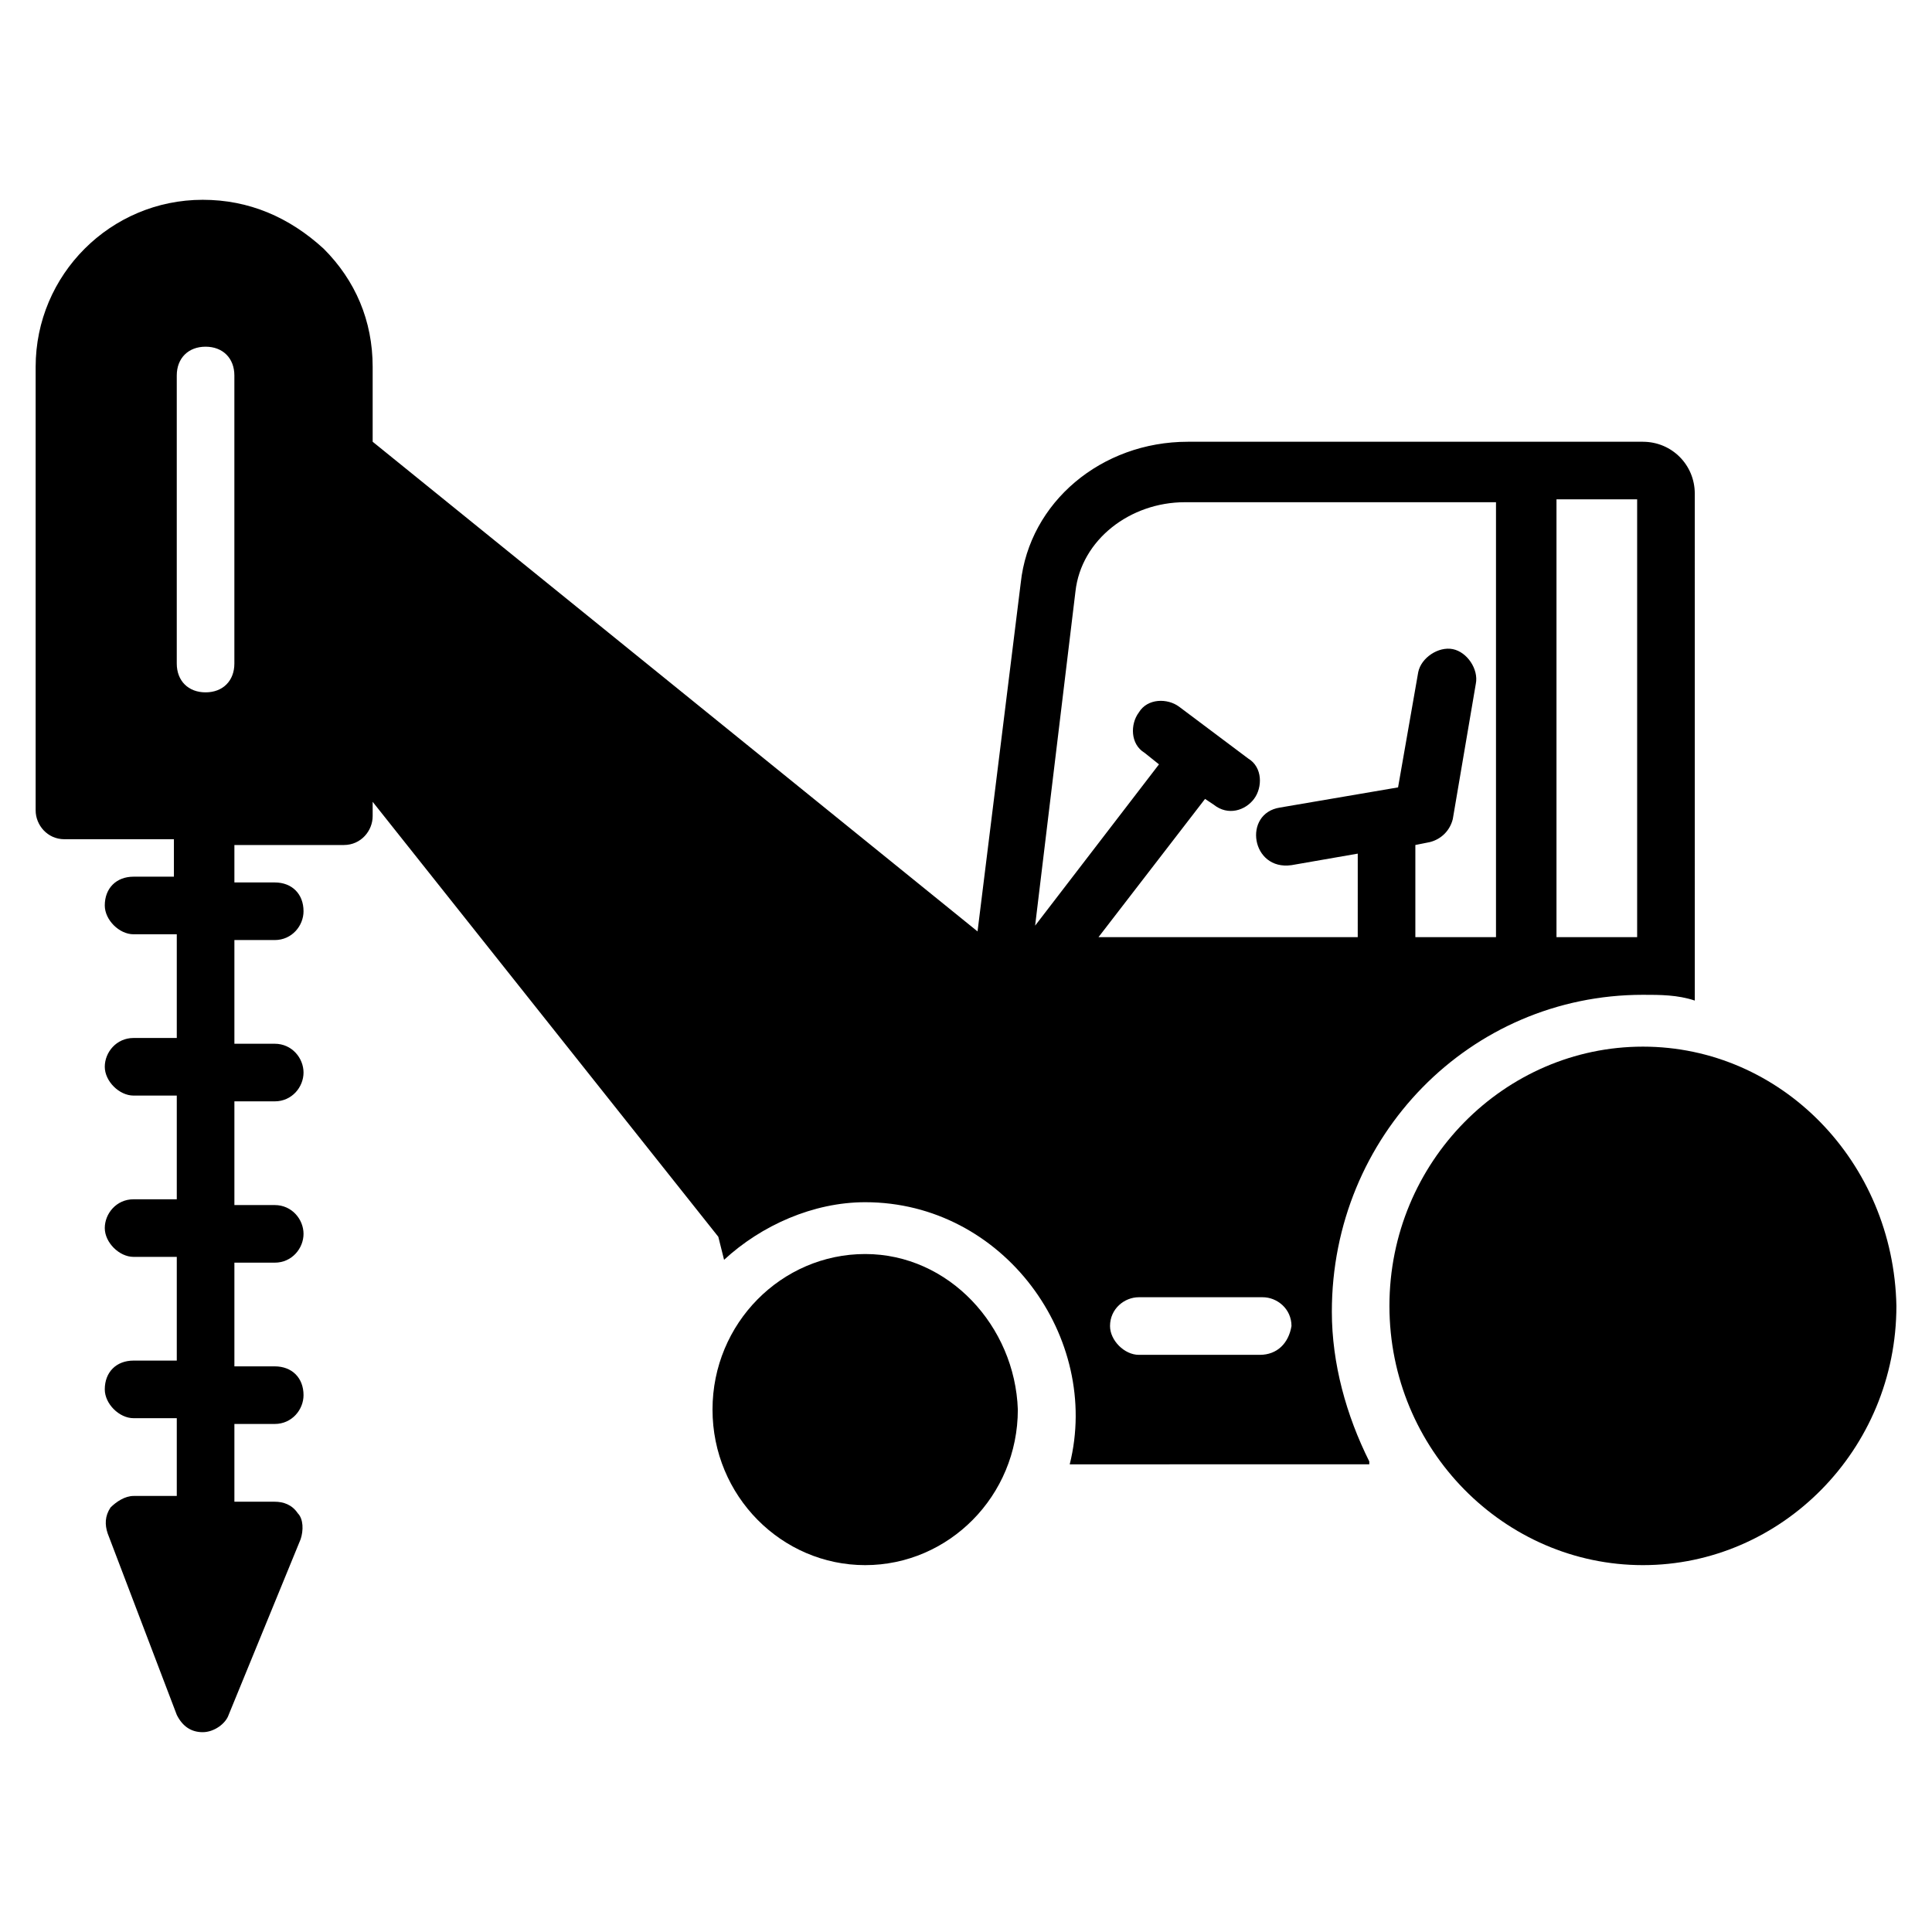
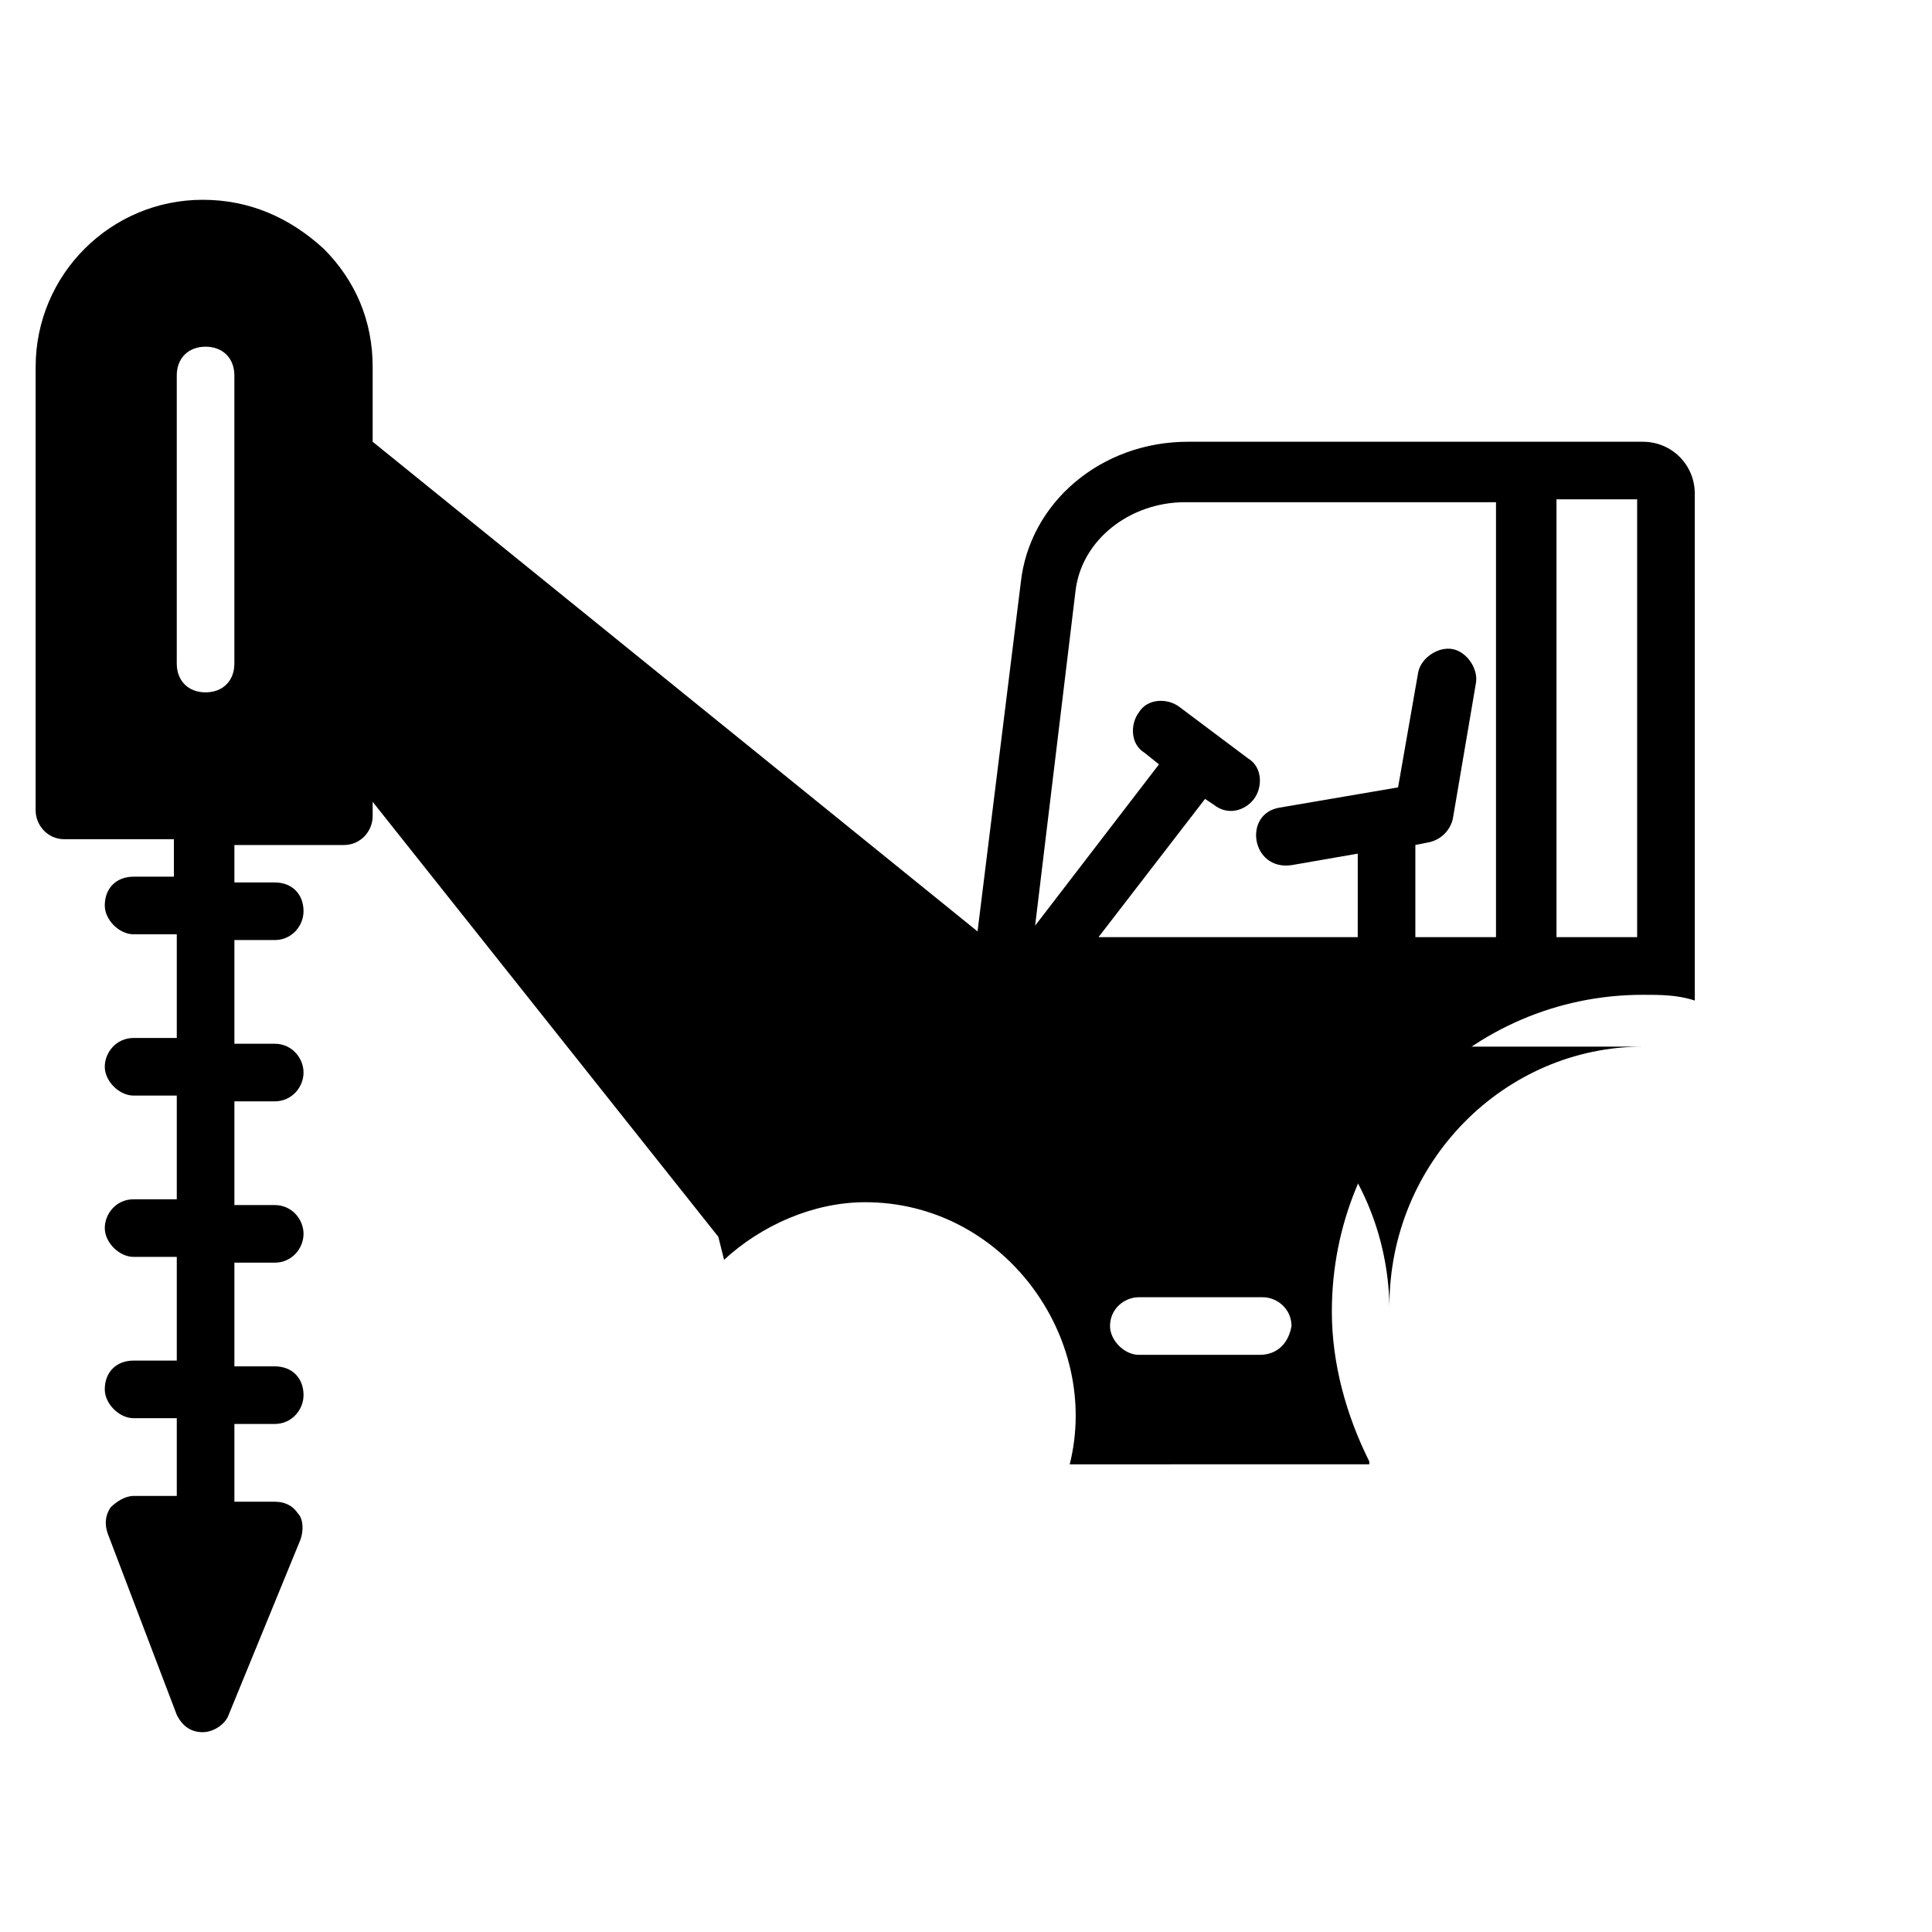
<svg xmlns="http://www.w3.org/2000/svg" fill="#000000" width="800px" height="800px" version="1.1" viewBox="144 144 512 512">
  <g>
    <path d="m579.39 261.07h-120.61c-22.902 0-41.984 16.031-44.273 37.402l-11.449 92.363-160.3-129.77v-19.848c0-12.215-4.582-22.902-12.977-31.297-9.16-8.395-19.848-12.973-32.062-12.973-24.426 0-44.273 19.848-44.273 44.273v117.55c0 3.816 3.055 7.633 7.633 7.633h29.008v9.922l-10.688 0.004c-4.582 0-7.633 3.055-7.633 7.633 0 3.816 3.816 7.633 7.633 7.633h11.449v27.48h-11.449c-4.582 0-7.633 3.816-7.633 7.633s3.816 7.633 7.633 7.633h11.449v27.48h-11.449c-4.582 0-7.633 3.816-7.633 7.633 0 3.816 3.816 7.633 7.633 7.633h11.449v27.48l-11.449 0.004c-4.582 0-7.633 3.055-7.633 7.633 0 3.816 3.816 7.633 7.633 7.633h11.449v20.609h-11.449c-2.289 0-4.582 1.527-6.106 3.055-1.527 2.289-1.527 4.582-0.762 6.871l18.316 48.09c1.527 3.055 3.816 4.582 6.871 4.582 3.055 0 6.106-2.289 6.871-4.582l19.082-46.562c0.762-2.289 0.762-5.344-0.762-6.871-1.527-2.289-3.816-3.055-6.106-3.055h-10.688v-20.609h10.688c4.582 0 7.633-3.816 7.633-7.633 0-4.582-3.055-7.633-7.633-7.633h-10.688v-27.48h10.688c4.582 0 7.633-3.816 7.633-7.633 0-3.816-3.055-7.633-7.633-7.633l-10.688-0.004v-27.48h10.688c4.582 0 7.633-3.816 7.633-7.633 0-3.816-3.055-7.633-7.633-7.633h-10.688v-27.48h10.688c4.582 0 7.633-3.816 7.633-7.633 0-4.582-3.055-7.633-7.633-7.633h-10.688v-9.922h29.008c4.582 0 7.633-3.816 7.633-7.633v-3.816l91.602 115.27 1.527 6.106c9.922-9.16 23.664-15.266 37.402-15.266 36.641 0 62.594 35.879 54.199 69.465l79.387-0.004v-0.762c-6.106-12.215-9.922-25.953-9.922-39.695 0-46.562 36.641-83.969 82.441-83.969 4.582 0 9.16 0 13.742 1.527l-0.004-134.35c0-7.633-6.106-13.738-13.738-13.738zm-373.28 58.777c0 4.582-3.055 7.633-7.633 7.633-4.582 0-7.633-3.055-7.633-7.633v-76.336c0-4.582 3.055-7.633 7.633-7.633 4.582 0 7.633 3.055 7.633 7.633zm271.75 183.2h-32.059c-3.816 0-7.633-3.816-7.633-7.633 0-4.582 3.816-7.633 7.633-7.633h32.824c3.816 0 7.633 3.055 7.633 7.633-0.766 4.578-3.816 7.633-8.398 7.633zm63.359-110.69h-22.137v-24.426l3.816-0.762c3.055-0.762 5.344-3.055 6.106-6.106l6.106-35.879c0.762-3.816-2.289-8.398-6.106-9.16s-8.398 2.289-9.16 6.106l-5.344 30.535-31.297 5.344c-9.922 1.527-7.633 16.793 3.055 15.266l17.559-3.055-0.004 22.137h-68.703l28.242-36.641 2.289 1.527c3.816 3.055 8.398 1.527 10.688-1.527 2.289-3.055 2.289-8.398-1.527-10.688l-18.316-13.738c-3.055-2.289-8.398-2.289-10.688 1.527-2.289 3.055-2.289 8.398 1.527 10.688l3.816 3.055-32.824 42.746 10.688-88.551c1.527-13.742 14.504-23.664 29.008-23.664h82.441v115.27zm36.641 0h-21.375v-116.03h21.375z" />
-     <path d="m373.28 476.33c-22.137 0-40.457 18.32-40.457 41.223 0 22.902 18.32 41.223 40.457 41.223s40.457-18.32 40.457-41.223c-0.762-22.137-18.32-41.223-40.457-41.223z" />
-     <path d="m579.39 421.37c-36.641 0-67.176 30.535-67.176 68.703s30.535 68.703 67.176 68.703 67.176-30.535 67.176-68.703c-0.766-38.168-30.535-68.703-67.176-68.703z" />
+     <path d="m579.39 421.37c-36.641 0-67.176 30.535-67.176 68.703c-0.766-38.168-30.535-68.703-67.176-68.703z" />
  </g>
</svg>